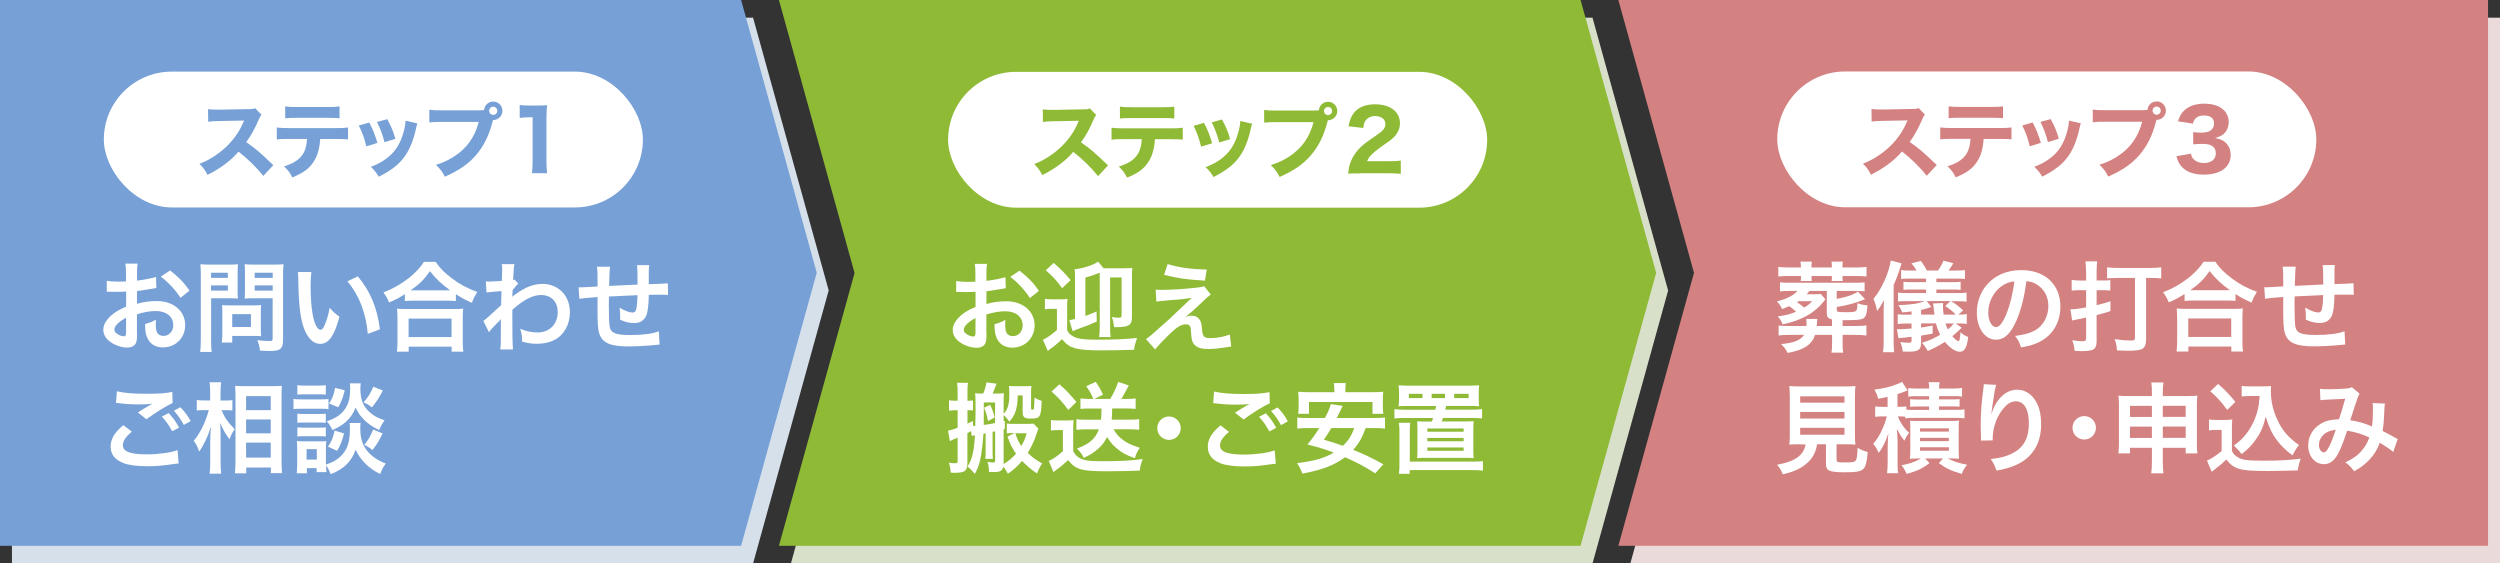
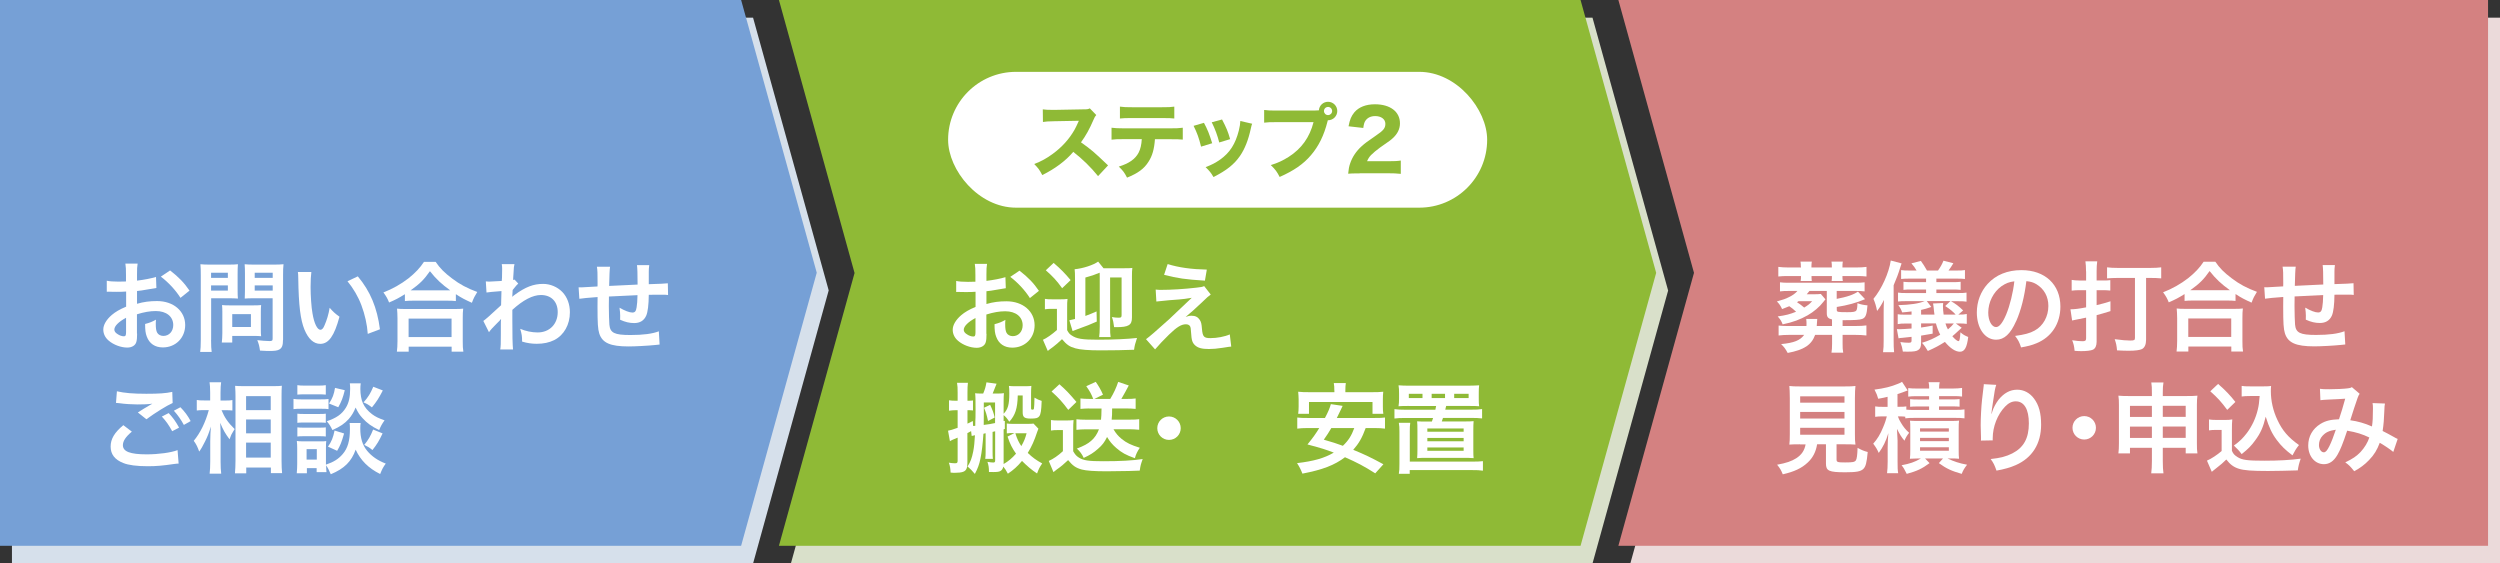
<svg xmlns="http://www.w3.org/2000/svg" id="_レイヤー_2" viewBox="0 0 330.58 74.51">
  <rect x="0" y="0" width="330.58" height="74.51" fill="#333333" stroke="none" />
  <defs>
    <style>.cls-1{fill:#fff;}.cls-2{fill:#ebdada;}.cls-3{fill:#8fba36;}.cls-4{fill:#d48181;}.cls-5{fill:#d9e0ca;}.cls-6{fill:#d6e0eb;}.cls-7{fill:#76a0d6;}</style>
  </defs>
  <g id="_レイヤー_1-2">
    <g>
      <polygon class="cls-6" points="99.58 74.51 1.58 74.51 1.58 2.34 99.58 2.34 109.58 38.4 99.58 74.51" />
      <path class="cls-5" d="M210.58,74.51H104.58l10-36.07L104.58,2.34h106l10,36.08-10,36.09Z" />
      <path class="cls-2" d="M330.58,74.51h-115l10-36.09L215.58,2.34h115V74.51Z" />
      <g>
        <polygon class="cls-7" points="98 72.17 0 72.17 0 0 98 0 108 36.06 98 72.17" />
        <g>
          <g>
-             <rect class="cls-1" x="13.73" y="9.47" width="71.28" height="17.96" rx="8.98" ry="8.98" />
            <g>
              <path class="cls-7" d="M34.81,23.25c-.94-1.17-2.04-2.24-3.27-3.2-.98,1.17-2.43,2.25-4.1,3.07-.36-.69-.52-.9-1.06-1.46,.97-.38,1.62-.74,2.44-1.34,1.21-.88,2.18-1.95,2.88-3.18,.14-.24,.33-.64,.58-1.2l-3.21,.06c-.91,.02-1.12,.03-1.54,.1l-.02-1.67c.35,.05,.66,.07,1.34,.07h.21l3.75-.07c.6,0,.66-.01,.92-.13l.85,.88c-.14,.15-.23,.3-.36,.62-.53,1.23-1.02,2.12-1.66,2.99,1.42,1.01,1.69,1.25,3.58,3.05l-1.33,1.43Z" />
              <path class="cls-7" d="M42.34,18.37c-.09,1.3-.34,2.21-.86,3-.58,.92-1.39,1.51-2.83,2.09-.35-.68-.52-.91-1.09-1.46,1.36-.42,2.18-.99,2.63-1.86,.23-.44,.37-1.04,.41-1.77h-2.44c-.74,0-1.12,.01-1.56,.07v-1.58c.51,.06,.84,.08,1.58,.08h6.21c.78,0,1.1-.01,1.63-.08v1.57c-.51-.04-.69-.05-1.6-.05h-2.08Zm-4.62-4.3c.51,.07,.8,.08,1.58,.08h3.97c.86,0,1.17-.01,1.63-.08v1.57c-.41-.04-.61-.06-1.61-.06h-4.02c-.73,0-1.17,.01-1.56,.06v-1.57Z" />
              <path class="cls-7" d="M48.82,16.2c.48,.9,.7,1.45,1.09,2.7l-1.47,.45c-.3-1.2-.51-1.77-.99-2.75l1.38-.4Zm6.37,.13c-.07,.19-.08,.22-.17,.62-.32,1.49-.79,2.7-1.44,3.64-.78,1.12-1.76,1.9-3.5,2.78-.34-.58-.5-.78-1.04-1.31,.84-.32,1.31-.57,1.94-1.01,1.28-.92,2-2.06,2.45-3.82,.13-.54,.19-.9,.2-1.27l1.56,.36Zm-3.98-.58c.58,1.11,.79,1.61,1.07,2.61l-1.44,.44c-.21-.87-.56-1.82-.99-2.67l1.36-.37Z" />
              <path class="cls-7" d="M63.54,14.58c.13,0,.26,0,.47-.02,.04-.64,.57-1.13,1.21-1.13,.68,0,1.22,.55,1.22,1.22s-.54,1.22-1.21,1.22h-.04l-.04,.15c-.46,1.85-1.17,3.28-2.18,4.46-1.01,1.19-2.26,2.05-4.15,2.89-.36-.7-.54-.95-1.17-1.57,.96-.3,1.56-.58,2.37-1.09,1.69-1.08,2.77-2.58,3.28-4.59h-4.82c-.9,0-1.25,.01-1.71,.07v-1.68c.47,.07,.81,.08,1.73,.08h5.04Zm1.14,.07c0,.3,.24,.54,.54,.54s.54-.24,.54-.54-.24-.54-.54-.54-.54,.24-.54,.54Z" />
              <path class="cls-7" d="M68.71,13.88c.36,.06,.64,.07,1.2,.07h1.2c.66,0,.81-.01,1.24-.04-.07,.62-.09,1.09-.09,1.78v5.67c0,.62,.02,1.03,.09,1.54h-2.01c.05-.44,.09-.94,.09-1.54v-5.85h-.48c-.43,0-.77,.02-1.23,.08v-1.69Z" />
            </g>
          </g>
          <g>
            <path class="cls-1" d="M18.13,44.11c0,.53-.03,.85-.1,1.1-.12,.46-.58,.75-1.2,.75-.82,0-1.81-.36-2.46-.92-.47-.4-.71-.91-.71-1.47,0-.61,.4-1.3,1.12-1.92,.47-.4,1.04-.74,1.9-1.1v-2q-.12,0-.55,.03c-.19,.01-.38,.01-.7,.01-.19,0-.56-.01-.71-.01-.17-.01-.29-.01-.33-.01-.05,0-.16,0-.27,.01v-1.46c.35,.08,.87,.12,1.56,.12,.13,0,.27,0,.46-.01,.31-.01,.38-.01,.52-.01v-.86c0-.74-.01-1.08-.08-1.5h1.62c-.07,.42-.08,.69-.08,1.42v.83c.97-.12,1.85-.29,2.51-.49l.05,1.46c-.23,.04-.48,.08-1.38,.23-.43,.08-.69,.12-1.18,.17v1.69c.88-.26,1.7-.36,2.65-.36,2.17,0,3.72,1.33,3.72,3.17,0,1.69-1.26,2.96-2.95,2.96-1.05,0-1.79-.51-2.13-1.44-.17-.44-.22-.87-.22-1.66,.66-.18,.88-.27,1.44-.57-.03,.25-.03,.36-.03,.57,0,.55,.05,.9,.18,1.14,.14,.27,.46,.44,.82,.44,.77,0,1.31-.61,1.31-1.44,0-1.12-.91-1.85-2.3-1.85-.78,0-1.57,.14-2.5,.43v2.56Zm-1.46-2.09c-.97,.52-1.55,1.09-1.55,1.56,0,.22,.13,.42,.43,.6,.26,.18,.58,.29,.83,.29,.22,0,.29-.12,.29-.55v-1.9Zm7.2-2.63c-.65-1.03-1.6-2.05-2.6-2.81l1.22-.82c1.13,.87,1.88,1.65,2.57,2.67l-1.2,.96Z" />
            <path class="cls-1" d="M27.91,44.94c0,.78,.03,1.26,.08,1.6h-1.52c.05-.39,.08-.81,.08-1.61v-8.52c0-.69-.01-1.05-.05-1.47,.4,.04,.7,.05,1.33,.05h2.3c.68,0,.98-.01,1.33-.05-.03,.42-.04,.72-.04,1.22v2.15c0,.58,.01,.88,.04,1.17-.31-.03-.77-.04-1.2-.04h-2.34v5.5Zm0-8.2h2.22v-.68h-2.22v.68Zm0,1.69h2.22v-.69h-2.22v.69Zm6.58,5.15c0,.38,.01,.64,.04,.88-.27-.03-.55-.04-.92-.04h-2.9v.87h-1.38c.04-.36,.07-.77,.07-1.26v-2.78c0-.35-.01-.64-.04-.91,.29,.03,.58,.04,.96,.04h3.21c.4,0,.73-.01,1-.04-.03,.26-.04,.52-.04,.9v2.34Zm-3.78-.34h2.47v-1.7h-2.47v1.7Zm6.71,1.7c0,.71-.12,1.05-.46,1.26-.26,.16-.61,.21-1.37,.21-.21,0-.35,0-1.21-.05-.09-.62-.16-.9-.36-1.38,.55,.06,1.17,.12,1.6,.12,.36,0,.43-.05,.43-.34v-5.32h-2.51c-.43,0-.9,.01-1.18,.04,.01-.35,.03-.61,.03-1.17v-2.15c0-.49-.01-.85-.04-1.22,.39,.04,.68,.05,1.33,.05h2.47c.62,0,.94-.01,1.34-.05-.05,.43-.06,.82-.06,1.46v8.54Zm-3.74-8.2h2.38v-.68h-2.38v.68Zm0,1.69h2.38v-.69h-2.38v.69Z" />
            <path class="cls-1" d="M41.17,35.97c-.06,.48-.1,1.12-.1,1.98,0,1.13,.1,2.69,.25,3.48,.22,1.35,.64,2.18,1.05,2.18,.2,0,.38-.19,.53-.56,.31-.7,.55-1.48,.69-2.35,.46,.52,.66,.72,1.3,1.18-.68,2.54-1.43,3.59-2.54,3.59-.87,0-1.57-.64-2.09-1.88-.53-1.3-.77-3.19-.82-6.79-.01-.46-.01-.55-.05-.83h1.78Zm6.15,.58c1.64,1.96,2.55,4.13,2.92,6.99l-1.61,.61c-.08-1.22-.38-2.57-.83-3.76-.44-1.18-1.07-2.24-1.85-3.2l1.37-.65Z" />
            <path class="cls-1" d="M53.53,38.91c-.84,.52-1.18,.7-2.08,1.09-.22-.55-.38-.82-.75-1.33,1.21-.47,2.31-1.09,3.32-1.87,.9-.72,1.51-1.37,2.04-2.17h1.55c.56,.83,1.14,1.42,2.18,2.2,1.01,.77,1.99,1.29,3.32,1.78-.34,.55-.47,.79-.71,1.43-.92-.42-1.33-.62-2.12-1.14v.91c-.33-.04-.65-.05-1.17-.05h-4.45c-.42,0-.78,.01-1.12,.05v-.9Zm-1.05,7.6c.05-.42,.08-.81,.08-1.38v-3.03c0-.53-.03-.91-.06-1.29,.29,.04,.6,.05,1.12,.05h6.5c.52,0,.83-.01,1.13-.05-.05,.36-.06,.73-.06,1.29v3.04c0,.6,.01,.96,.08,1.36h-1.55v-.66h-5.68v.66h-1.55Zm1.55-1.94h5.68v-2.44h-5.68v2.44Zm5.06-6.18h.44c-1.14-.82-1.86-1.49-2.68-2.53-.78,1.12-1.35,1.68-2.55,2.53h4.78Z" />
            <path class="cls-1" d="M63.91,42.44c.3-.21,.81-.65,2.35-2.08,.03-.79,.03-.81,.05-1.87q-1.57,.12-1.98,.19l-.09-1.47c.21,.01,.31,.03,.43,.03,.23,0,.95-.04,1.68-.09,.03-.34,.04-.51,.04-.97,0-.25,.01-.43,.01-.55v-.13c0-.21-.01-.31-.05-.57h1.68c-.08,.35-.08,.36-.13,1.26q-.01,.25-.04,.61v.23c.09-.03,.12-.03,.18-.06l.49,.53c-.18,.16-.27,.26-.74,.85-.03,.56-.04,.85-.05,.88h.03c.05-.06,.14-.14,.31-.26,1.42-1.03,2.47-1.43,3.74-1.43,.94,0,1.89,.4,2.54,1.07,.65,.68,1,1.63,1,2.68,0,1.64-.78,3.02-2.07,3.68-.66,.33-1.43,.49-2.31,.49-.66,0-1.27-.09-1.94-.29,0-.69-.04-.98-.25-1.69,.73,.31,1.53,.48,2.31,.48,1.56,0,2.65-1.1,2.65-2.69,0-1.39-.86-2.26-2.22-2.26-1.08,0-2.35,.66-3.78,1.96v1.35c-.01,1.86,.03,3.32,.09,3.89h-1.69c.07-.39,.08-.77,.08-2.08v-1.16c0-.36,0-.51,.03-.77h-.03c-.09,.13-.18,.23-.57,.61-.47,.46-.83,.86-1,1.12l-.75-1.5Z" />
            <path class="cls-1" d="M87.22,45.56q-.14,.01-.58,.06c-.95,.1-2.67,.19-3.52,.19-2.43,0-3.48-.47-3.88-1.72-.18-.58-.23-1.31-.23-3.55,0-.19,0-.25,.01-1.26q-1.82,.13-2.41,.23l-.1-1.52c.18,.01,.31,.01,.38,.01,.12,0,.83-.04,2.12-.12,.01-.21,.01-.33,.01-.4,0-1.38-.01-1.74-.09-2.21h1.74q-.08,.48-.12,2.54,1.82-.09,3.76-.18,0-2.07-.08-2.57h1.62c-.05,.42-.06,.57-.06,.9v1.62q2.09-.06,2.52-.12l.03,1.55c-.3-.04-.42-.04-.74-.04-.46,0-1.2,.01-1.81,.01-.01,1.31-.13,2.29-.34,2.76-.29,.65-.82,.98-1.59,.98-.61,0-1.18-.13-1.86-.44,.01-.26,.01-.34,.01-.52,0-.35-.03-.6-.09-1.07,.7,.4,1.31,.64,1.7,.64,.34,0,.48-.17,.56-.68,.07-.38,.1-.9,.12-1.62q-1.98,.08-3.78,.18v.35q0,.06-.01,.75v.27c0,.68,.04,2.09,.07,2.35,.1,1.09,.66,1.37,2.78,1.37,1.69,0,2.91-.16,3.76-.49l.1,1.74Z" />
            <path class="cls-1" d="M17.43,57.08c-.82,.69-1.18,1.24-1.18,1.79,0,.84,.95,1.21,3.15,1.21,1.55,0,3.25-.23,4.08-.56l.14,1.78c-.23,.01-.27,.01-.57,.05-1.56,.23-2.39,.3-3.51,.3-1.42,0-2.56-.14-3.25-.43-1.12-.44-1.66-1.16-1.66-2.17s.51-1.86,1.68-2.83l1.13,.86Zm-1.98-5.34c1,.23,2.16,.33,3.9,.33,1.65,0,2.57-.06,3.43-.25l.05,1.47c-.78,.34-2.38,1.34-3.47,2.15l-1.13-.9c.82-.52,.96-.61,1.29-.79,.13-.08,.17-.1,.34-.21,.1-.05,.12-.05,.29-.16-.57,.08-1.13,.1-1.95,.1-.66,0-1.74-.06-2.38-.16-.16-.01-.25-.03-.3-.03-.03,0-.09-.01-.18-.01l.12-1.55Zm6.86,2.89c.57,.61,.92,1.1,1.37,1.91l-.91,.48c-.43-.79-.79-1.31-1.37-1.94l.91-.46Zm2.01,1.57c-.39-.72-.82-1.33-1.33-1.89l.87-.46c.58,.6,.95,1.09,1.35,1.83l-.9,.51Z" />
            <path class="cls-1" d="M29.29,54.23c.4,.98,.87,1.66,1.74,2.51-.06,.1-.12,.19-.16,.25-.27,.43-.31,.52-.52,1.1-.57-.77-.84-1.23-1.23-2.18,.04,.75,.05,1.07,.05,1.78v3.34c0,.65,.03,1.21,.08,1.6h-1.53c.05-.42,.08-.94,.08-1.6v-2.68c0-.57,.04-1.49,.09-1.95-.29,.91-.44,1.31-.78,1.98-.3,.62-.53,1.01-.77,1.33-.22-.62-.4-.99-.72-1.42,.85-1.01,1.56-2.46,1.99-4.06h-.64c-.42,0-.68,.01-.95,.05v-1.39c.23,.05,.52,.06,.96,.06h.81v-1.05c0-.69-.03-.99-.08-1.35h1.53c-.05,.34-.08,.74-.08,1.34v1.07h.74c.34,0,.6-.01,.83-.06v1.38c-.3-.03-.52-.04-.82-.04h-.64Zm1.78,8.35c.04-.48,.07-1.03,.07-1.66v-8.52c0-.44-.01-.75-.05-1.38,.35,.03,.6,.04,1.16,.04h3.9c.56,0,.85-.01,1.12-.05-.03,.38-.04,.73-.04,1.33v8.57c0,.69,.03,1.25,.07,1.65h-1.48v-.74h-3.26v.77h-1.47Zm1.47-8.35h3.26v-1.85h-3.26v1.85Zm0,3.07h3.26v-1.83h-3.26v1.83Zm0,3.21h3.26v-1.98h-3.26v1.98Z" />
            <path class="cls-1" d="M38.81,52.75c.31,.05,.56,.06,1.04,.06h2.55c.53,0,.73-.01,1.04-.05v1.34c-.27-.04-.46-.05-.99-.05h-2.6c-.45,0-.73,.01-1.04,.05v-1.35Zm8.88,3.16c-.04,.23-.05,.46-.05,.73,0,1.29,.29,2.22,.9,2.96,.61,.74,1.42,1.3,2.47,1.7-.35,.48-.48,.73-.74,1.38-1.55-.77-2.59-1.81-3.24-3.22-.55,1.56-1.5,2.51-3.29,3.25-.2-.47-.39-.86-.62-1.18,.01,.47,.03,.61,.05,.9h-1.3v-.53h-1.29v.68h-1.34c.04-.4,.06-.86,.06-1.27v-1.99c0-.39-.01-.66-.05-1.01,.26,.04,.47,.05,.87,.05h2.24c.43,0,.56,0,.78-.04-.03,.23-.04,.46-.04,.94v2.18c1.03-.35,1.65-.74,2.21-1.39,.68-.78,.96-1.79,.96-3.31,0-.36-.01-.56-.04-.81h1.46Zm-8.37-4.98c.3,.05,.53,.06,1.05,.06h1.66c.52,0,.74-.01,1.05-.06v1.25c-.35-.03-.58-.04-1.05-.04h-1.66c-.47,0-.74,.01-1.05,.04v-1.25Zm0,3.77c.25,.03,.42,.04,.82,.04h2.13c.42,0,.58-.01,.81-.04v1.21c-.23-.03-.43-.04-.81-.04h-2.13c-.4,0-.57,.01-.82,.04v-1.21Zm0,1.81c.25,.03,.42,.04,.82,.04h2.13c.42,0,.58-.01,.81-.04v1.21c-.22-.03-.43-.04-.82-.04h-2.12c-.39,0-.58,.01-.82,.04v-1.21Zm1.22,4.26h1.35v-1.38h-1.35v1.38Zm7.16-10.08c-.04,.26-.05,.49-.05,.74,0,.69,.13,1.46,.33,1.87,.25,.56,.64,1.03,1.22,1.47,.46,.34,.83,.52,1.65,.81-.36,.52-.49,.74-.71,1.29-.98-.47-1.6-.91-2.21-1.59-.42-.47-.52-.62-.91-1.39-.22,.57-.51,1.07-.9,1.51-.55,.61-1.1,.99-2.16,1.47-.25-.52-.42-.79-.75-1.17,1.26-.42,1.99-.92,2.52-1.78,.4-.65,.57-1.4,.57-2.5,0-.3-.01-.44-.04-.73h1.44Zm-2.2,6.63c-.34,1.18-.51,1.6-.92,2.29l-1.21-.55c.46-.65,.69-1.21,.87-2.13l1.26,.39Zm.09-5.72c-.25,1.01-.43,1.48-.86,2.25l-1.22-.49c.47-.74,.64-1.17,.79-2.07l1.29,.31Zm5.03,.03c-.52,1.01-.82,1.48-1.44,2.24-.43-.34-.64-.47-1.11-.66,.64-.73,.9-1.16,1.29-2.07l1.26,.49Zm-.03,5.68c-.49,1.03-.74,1.44-1.34,2.2-.48-.38-.55-.42-1.09-.68,.56-.68,.83-1.16,1.18-2.03l1.25,.51Z" />
          </g>
        </g>
        <path class="cls-3" d="M209,72.17H103l10-36.07L103,0h106l10,36.08-10,36.09Z" />
        <g>
          <g>
            <rect class="cls-1" x="125.37" y="9.5" width="71.28" height="17.96" rx="8.98" ry="8.98" />
            <g>
              <path class="cls-3" d="M145.19,23.28c-.94-1.17-2.04-2.24-3.27-3.2-.98,1.17-2.43,2.25-4.1,3.07-.36-.69-.52-.9-1.06-1.46,.97-.38,1.62-.74,2.44-1.34,1.21-.88,2.18-1.95,2.88-3.18,.14-.24,.33-.64,.58-1.2l-3.21,.06c-.91,.02-1.12,.03-1.54,.1l-.02-1.67c.35,.05,.66,.07,1.34,.07h.21l3.75-.07c.6,0,.66-.01,.92-.13l.85,.88c-.14,.15-.23,.3-.36,.62-.53,1.23-1.02,2.12-1.66,2.99,1.42,1.01,1.69,1.25,3.58,3.05l-1.33,1.43Z" />
              <path class="cls-3" d="M152.72,18.4c-.09,1.3-.34,2.21-.86,3-.58,.92-1.39,1.51-2.83,2.09-.35-.68-.52-.91-1.09-1.46,1.36-.42,2.18-.99,2.63-1.86,.23-.44,.37-1.04,.41-1.77h-2.44c-.74,0-1.12,.01-1.56,.07v-1.58c.51,.06,.84,.08,1.58,.08h6.21c.78,0,1.1-.01,1.63-.08v1.57c-.51-.04-.69-.05-1.59-.05h-2.08Zm-4.62-4.3c.51,.07,.8,.08,1.58,.08h3.97c.86,0,1.17-.01,1.63-.08v1.57c-.41-.04-.61-.06-1.61-.06h-4.02c-.73,0-1.17,.01-1.56,.06v-1.57Z" />
              <path class="cls-3" d="M159.2,16.24c.48,.9,.7,1.45,1.09,2.7l-1.47,.45c-.3-1.2-.51-1.77-.99-2.75l1.38-.4Zm6.37,.13c-.07,.19-.08,.22-.17,.62-.32,1.49-.79,2.7-1.44,3.64-.78,1.12-1.76,1.9-3.5,2.78-.34-.58-.5-.78-1.04-1.31,.84-.32,1.31-.57,1.94-1.01,1.28-.92,2-2.06,2.45-3.82,.13-.54,.19-.9,.2-1.27l1.56,.36Zm-3.98-.58c.58,1.11,.79,1.61,1.07,2.61l-1.44,.44c-.21-.87-.56-1.82-.99-2.67l1.36-.37Z" />
              <path class="cls-3" d="M173.93,14.61c.13,0,.26,0,.47-.02,.04-.64,.57-1.13,1.21-1.13,.68,0,1.22,.55,1.22,1.22s-.54,1.22-1.21,1.22h-.04l-.04,.15c-.46,1.85-1.17,3.28-2.18,4.46-1.01,1.19-2.26,2.05-4.15,2.89-.36-.7-.54-.95-1.17-1.57,.96-.3,1.56-.58,2.37-1.09,1.69-1.08,2.77-2.58,3.28-4.59h-4.82c-.9,0-1.25,.01-1.71,.07v-1.68c.47,.07,.81,.08,1.73,.08h5.04Zm1.14,.07c0,.3,.24,.54,.54,.54s.54-.24,.54-.54-.24-.54-.54-.54-.54,.24-.54,.54Z" />
              <path class="cls-3" d="M179.8,22.93c-.93,0-1.11,0-1.53,.04,.06-.58,.12-.96,.26-1.35,.29-.86,.8-1.63,1.53-2.29,.41-.37,.74-.62,1.88-1.4,1.01-.68,1.25-.99,1.25-1.56,0-.61-.55-1.02-1.34-1.02-.57,0-1.01,.21-1.28,.59-.17,.24-.23,.48-.3,.98l-1.95-.22c.17-.89,.36-1.35,.78-1.86,.59-.68,1.52-1.05,2.71-1.05,2.02,0,3.31,.98,3.31,2.52,0,.74-.33,1.41-.97,1.98-.26,.24-.35,.31-1.65,1.21-.45,.32-.96,.75-1.21,1.01-.25,.27-.37,.46-.52,.81h2.78c.76,0,1.28-.02,1.68-.09v1.76c-.58-.06-1.03-.08-1.77-.08h-3.69Z" />
            </g>
          </g>
          <g>
            <path class="cls-1" d="M130.45,44.14c0,.53-.03,.85-.1,1.1-.12,.46-.58,.75-1.2,.75-.82,0-1.81-.36-2.46-.92-.47-.4-.71-.91-.71-1.47,0-.61,.4-1.3,1.12-1.92,.47-.4,1.04-.74,1.9-1.1v-2q-.12,0-.55,.03c-.19,.01-.38,.01-.7,.01-.19,0-.56-.01-.71-.01-.17-.01-.29-.01-.33-.01-.05,0-.16,0-.27,.01v-1.46c.35,.08,.87,.12,1.56,.12,.13,0,.27,0,.46-.01,.31-.01,.38-.01,.52-.01v-.86c0-.74-.01-1.08-.08-1.5h1.62c-.07,.42-.08,.69-.08,1.42v.83c.97-.12,1.85-.29,2.51-.49l.05,1.46c-.23,.04-.48,.08-1.38,.23-.43,.08-.69,.12-1.18,.17v1.69c.88-.26,1.7-.36,2.65-.36,2.17,0,3.72,1.33,3.72,3.17,0,1.69-1.26,2.96-2.95,2.96-1.05,0-1.79-.51-2.13-1.44-.17-.44-.22-.87-.22-1.66,.66-.18,.88-.27,1.44-.57-.03,.25-.03,.36-.03,.57,0,.55,.05,.9,.18,1.14,.14,.27,.46,.44,.82,.44,.77,0,1.31-.61,1.31-1.44,0-1.12-.91-1.85-2.3-1.85-.78,0-1.57,.14-2.5,.43v2.56Zm-1.46-2.09c-.97,.52-1.55,1.09-1.55,1.56,0,.22,.13,.42,.43,.6,.26,.18,.58,.29,.83,.29,.22,0,.29-.12,.29-.55v-1.9Zm7.2-2.63c-.65-1.03-1.6-2.05-2.6-2.81l1.22-.82c1.13,.87,1.88,1.65,2.57,2.67l-1.2,.96Z" />
            <path class="cls-1" d="M138.16,39.52c.33,.05,.53,.06,1.04,.06h.97c.46,0,.65-.01,.99-.05-.05,.38-.05,.61-.05,1.4v2.73c.21,.38,.31,.51,.59,.69,.66,.45,1.38,.57,3.5,.57,1.95,0,3.99-.09,5.15-.23-.27,.83-.31,.98-.39,1.56-1.17,.05-2.95,.08-4.43,.08-1.56,0-2.72-.09-3.33-.27-.77-.21-1.14-.47-1.77-1.21-.36,.36-.9,.82-1.16,1.01-.21,.14-.36,.27-.49,.36q-.13,.12-.23,.19l-.64-1.48c.47-.2,1.21-.72,1.85-1.29v-2.8h-.72c-.36,0-.56,.01-.87,.06v-1.4Zm1.17-4.75c.95,.82,1.5,1.38,2.24,2.27l-1.12,1.07c-.75-1.04-1.21-1.53-2.16-2.37l1.04-.98Zm4.19,7.01c.65-.25,.83-.31,1.48-.6l.03,1.34c-1,.44-1.16,.51-2.5,.99-.43,.16-.51,.19-.7,.27l-.43-1.43c.05-.01,.1-.03,.13-.03q.3-.05,.62-.14v-5.32c0-.66-.01-.94-.05-1.26,1.07-.09,2.5-.56,3.11-1.01l.71,.88h2.64c.65,0,.98-.01,1.17-.04-.04,.3-.05,.6-.05,1.14v5.42c0,1-.44,1.27-2.07,1.27h-.29c-.07-.58-.13-.88-.29-1.34,.3,.06,.58,.09,.9,.09s.38-.07,.38-.35v-4.97h-1.52v6.49c0,.66,.01,1.05,.07,1.39h-1.52c.05-.34,.08-.75,.08-1.39v-6.6c0-.18-.01-.3-.01-.52-.62,.26-1.14,.44-1.89,.64v5.07Z" />
            <path class="cls-1" d="M152.8,38.29c.35,.04,.48,.04,.77,.04,1.26,0,2.99-.1,4.62-.29,.58-.06,.82-.1,1.04-.21l.87,1.12c-.25,.17-.52,.4-1.1,.97-.7,.68-1.82,1.68-2.22,1.99,.33-.12,.49-.16,.79-.16,.49,0,.83,.17,1.08,.55,.18,.29,.23,.47,.29,1.2,.09,1.03,.26,1.21,1.12,1.21s1.88-.19,2.56-.49l.19,1.61c-.22,.01-.3,.03-1.14,.16-.79,.12-1.26,.16-1.82,.16-.92,0-1.44-.14-1.82-.49-.36-.34-.47-.65-.53-1.68-.03-.49-.05-.68-.13-.83-.09-.17-.3-.27-.55-.27-.61,0-1.2,.36-2.25,1.38-.66,.64-1.37,1.39-1.83,1.94l-1.2-1.35q.57-.39,3.02-2.6c.3-.27,.53-.49,1.51-1.43,.35-.34,.86-.82,1.52-1.44-.74,.12-1.08,.17-1.69,.22q-.18,.01-1.31,.1-.25,.03-.68,.07c-.48,.04-.57,.05-1,.1l-.09-1.56Zm1.61-3.37c1.47,.46,3.16,.69,5.17,.73l-.25,1.46c-2.59-.16-3.6-.31-5.4-.77l.47-1.42Z" />
            <path class="cls-1" d="M130.04,57.38c-.08,1.21-.22,2.44-.39,3.25-.17,.81-.34,1.27-.74,2.04-.38-.44-.57-.65-.97-.99,.39-.6,.57-1.08,.75-1.98,.12-.6,.18-1.26,.23-2.15-.22,.05-.27,.05-.43,.1l-.08-.64c-.16,.09-.23,.13-.49,.26v4c0,.65-.17,.98-.57,1.12-.26,.09-.61,.13-1.09,.13-.13,0-.29,0-.56-.03-.03-.57-.08-.88-.23-1.31,.3,.05,.53,.08,.81,.08s.35-.06,.35-.35v-3.04q-.29,.13-.62,.26c-.19,.09-.26,.12-.4,.21l-.25-1.39c.31-.05,.57-.13,1.27-.38v-2.33h-.26c-.33,0-.57,.03-.88,.07v-1.38c.31,.05,.55,.06,.88,.06h.26v-1.04c0-.64-.01-.95-.08-1.33h1.44c-.05,.39-.06,.68-.06,1.33v1.04h.13c.25,0,.42-.01,.6-.04v1.33c-.19-.03-.38-.04-.61-.04h-.12v1.78c.31-.16,.36-.18,.71-.35l.03,.65c.13,0,.17-.01,.29-.01,.01-.48,.01-.87,.03-1.1,.01-.57,.01-.96,.01-1.1,0-1.16-.01-1.79-.06-2.11,.27,.03,.44,.04,.86,.04h.21c.23-.56,.33-.88,.43-1.48l1.34,.18c-.3,.78-.35,.91-.52,1.3h.61c.36,0,.61-.01,.88-.05-.03,.29-.04,.66-.04,1.1v1.62c.57-.58,.75-1.21,.75-2.67,0-.56-.01-.72-.05-1.01,.23,.03,.46,.04,.75,.04h1.43c.38,0,.53-.01,.79-.04-.03,.33-.04,.62-.04,1.05v1.91c0,.13,.05,.18,.17,.18,.14,0,.2-.04,.21-.17,.04-.16,.05-.62,.07-1.42,.36,.21,.61,.33,.95,.43-.04,1.27-.12,1.77-.32,2.04-.17,.23-.43,.3-1.12,.3-.85,0-1.07-.18-1.07-.84v-2.22h-.65c-.04,1.72-.32,2.6-1.12,3.48-.27-.42-.46-.64-.75-.88v.79l.16-.03v1.08l-.16,.04v4.59c.61-.35,1.12-.77,1.64-1.37-.49-.69-.81-1.3-1.12-2.26l.91-.47c-.55,0-.71,.01-1.01,.05v-1.31c.25,.04,.47,.05,.85,.05h1.85c.43,0,.68-.01,.83-.04l.65,.68c-.05,.13-.07,.17-.16,.42-.38,1.14-.71,1.91-1.25,2.78,.62,.6,1.16,.99,1.91,1.39-.38,.56-.44,.7-.68,1.33-.73-.48-1.31-.98-1.99-1.66-.61,.73-1.13,1.2-1.87,1.69-.25-.48-.35-.62-.6-.94-.06,.27-.18,.47-.38,.58-.17,.1-.4,.14-.94,.14-.13,0-.29,0-.58-.01,0-.56-.04-.85-.2-1.34,.34,.06,.58,.09,.77,.09,.19,0,.25-.07,.25-.27v-3.86q-.16,.04-.34,.08v2.65c0,.39,.01,.68,.04,.92h-1.01c.04-.27,.05-.57,.05-.92v-2.47l-.27,.06Zm1.53-4.16h-1.48v1.47c0,.49,0,.88-.01,1.5,.7-.09,1.03-.14,1.5-.25v-2.72Zm-.65,.3c.3,.61,.47,1.08,.61,1.69l-.88,.46c-.18-.86-.29-1.18-.53-1.75l.81-.39Zm3.34,3.77c.25,.78,.43,1.16,.79,1.7,.35-.61,.51-.99,.7-1.7h-1.5Z" />
            <path class="cls-1" d="M138.96,55.54c.34,.05,.55,.06,1.04,.06h.97c.34,0,.69-.01,.99-.05-.04,.39-.05,.72-.05,1.4v2.72c.26,.44,.4,.61,.74,.83,.6,.39,1.29,.49,3.24,.49,2.22,0,3.87-.09,5.21-.29-.25,.7-.29,.83-.39,1.53q-.51,.01-1.44,.05c-.39,.01-2.3,.04-2.96,.04-1.59,0-2.68-.08-3.25-.23-.81-.22-1.21-.51-1.82-1.25-.55,.52-.95,.86-1.51,1.25-.09,.06-.31,.23-.43,.34l-.62-1.48c.57-.25,1.24-.7,1.87-1.29v-2.79h-.71c-.34,0-.55,.01-.87,.06v-1.4Zm1.13-4.73c.96,.86,1.17,1.08,2.25,2.34l-1.08,1.05c-.79-1.05-1.25-1.57-2.21-2.43l1.04-.96Zm3.95,3.2c-.44,0-.79,.03-1.17,.06v-1.38c.36,.04,.75,.06,1.18,.06h.51c-.27-.69-.46-1.03-.92-1.68l1.25-.58c.39,.55,.68,1.05,.96,1.7l-1.13,.56h2.09c.47-.77,.79-1.47,1.05-2.25l1.4,.47q-.16,.27-.46,.86c-.18,.34-.33,.6-.52,.92h.75c.47,0,.78-.01,1.14-.06v1.38c-.43-.04-.82-.06-1.25-.06h-1.86c0,.71-.01,1-.06,1.48h2.47c.48,0,.82-.01,1.17-.06v1.4c-.43-.04-.83-.07-1.29-.07h-2.11c.29,.51,.62,.91,1.09,1.29,.65,.52,1.21,.79,2.39,1.16-.32,.47-.52,.87-.65,1.38-1.21-.43-1.74-.73-2.46-1.35-.53-.46-.88-.88-1.22-1.46-.32,.68-.65,1.1-1.2,1.57-.57,.51-1.04,.81-1.89,1.2-.23-.51-.52-.9-.91-1.23,.92-.35,1.46-.64,1.9-1.03,.46-.39,.79-.9,1.03-1.52h-1.77c-.43,0-.86,.03-1.21,.07v-1.4c.36,.04,.77,.06,1.21,.06h2.04c.05-.46,.05-.6,.07-1.48h-1.65Z" />
            <path class="cls-1" d="M156.13,56.62c0,.86-.69,1.55-1.55,1.55s-1.55-.69-1.55-1.55,.69-1.55,1.55-1.55,1.55,.69,1.55,1.55Z" />
-             <path class="cls-1" d="M162.51,57.11c-.82,.69-1.18,1.24-1.18,1.79,0,.84,.95,1.21,3.15,1.21,1.55,0,3.25-.23,4.08-.56l.14,1.78c-.23,.01-.27,.01-.57,.05-1.56,.23-2.39,.3-3.51,.3-1.42,0-2.56-.14-3.25-.43-1.12-.44-1.66-1.16-1.66-2.17s.51-1.86,1.68-2.83l1.13,.86Zm-1.98-5.34c1,.23,2.16,.33,3.9,.33,1.65,0,2.57-.06,3.43-.25l.05,1.47c-.78,.34-2.38,1.34-3.47,2.15l-1.13-.9c.82-.52,.96-.61,1.29-.79,.13-.08,.17-.1,.34-.21,.1-.05,.12-.05,.29-.16-.57,.08-1.13,.1-1.95,.1-.66,0-1.74-.06-2.38-.16-.16-.01-.25-.03-.3-.03-.03,0-.09-.01-.18-.01l.12-1.55Zm6.86,2.89c.57,.61,.92,1.1,1.37,1.91l-.91,.48c-.43-.79-.79-1.31-1.37-1.94l.91-.46Zm2.01,1.57c-.39-.72-.82-1.33-1.33-1.89l.87-.46c.58,.6,.95,1.09,1.35,1.83l-.9,.51Z" />
            <path class="cls-1" d="M180.59,56.59c-.48,1.31-.9,2.04-1.65,2.89,1.52,.62,2.31,1,3.99,1.91l-1.08,1.2c-1.47-.94-2.43-1.44-4-2.13-1.39,1.05-2.94,1.65-5.63,2.17-.2-.52-.39-.9-.71-1.39,2.21-.26,3.59-.65,4.86-1.39-1.21-.45-1.44-.53-3.48-1.08,.77-.95,1.07-1.38,1.56-2.17h-1.49c-.64,0-1.04,.03-1.42,.08v-1.47c.38,.05,.68,.06,1.42,.06h2.24c.44-.83,.65-1.34,.78-1.83l1.56,.23q-.13,.27-.26,.55t-.51,1.05h4.94c.75,0,1.07-.01,1.43-.06v1.47c-.4-.05-.79-.08-1.43-.08h-1.11Zm-4.15-4.95c0-.39-.01-.68-.07-.99h1.59c-.04,.27-.06,.58-.06,.98v.23h3.51c.64,0,1.05-.01,1.5-.06-.04,.34-.05,.64-.05,1v.96c0,.38,.01,.66,.06,.96h-1.43v-1.56h-8.4v1.56h-1.43c.04-.3,.06-.57,.06-.96v-.96c0-.31-.03-.66-.06-1,.44,.05,.84,.06,1.5,.06h3.29v-.22Zm-.39,4.95c-.38,.64-.52,.87-1,1.55,1.29,.38,1.6,.47,2.52,.81,.74-.7,1.13-1.33,1.51-2.35h-3.03Z" />
            <path class="cls-1" d="M186.28,53.68c-.6,0-1.09,.01-1.35,.04,.05-.33,.07-.56,.07-1.01v-.69c0-.47-.01-.74-.07-1.07,.42,.04,.91,.05,1.47,.05h7.75c.57,0,1.21-.03,1.44-.05-.04,.31-.05,.57-.05,1.07v.69c0,.49,.01,.7,.05,1.01-.26-.03-.69-.04-1.33-.04h-3.03q-.08,.33-.12,.49h3.39c.7,0,1.05-.01,1.48-.08v1.24c-.46-.05-.81-.07-1.48-.07h-3.69q-.08,.23-.16,.47h3c.52,0,.95-.01,1.21-.04-.03,.31-.04,.66-.04,1.25v2.48c0,.66,.01,.9,.04,1.16-.53-.03-.75-.04-1.26-.04h-4.95c-.51,0-.7,0-1.26,.04,.03-.35,.04-.66,.04-1.16v-2.48c0-.6-.01-.92-.04-1.23,.42,.03,.57,.03,1.2,.03h.75c.09-.27,.09-.29,.16-.47h-3.63c-.66,0-1.03,.01-1.48,.07v-1.24c.43,.06,.79,.08,1.48,.08h3.93c.05-.22,.05-.26,.1-.49h-3.63Zm8.33,7.36c.71,0,1.01-.01,1.48-.06v1.26c-.44-.07-.79-.08-1.48-.08h-8.2v.49h-1.44c.07-.38,.08-.69,.08-1.29v-4.28c0-.51-.01-.82-.08-1.17h1.51c-.05,.36-.06,.61-.06,1.16v3.97h8.2Zm-6.51-8.97h-1.81v.57h1.81v-.57Zm.64,5.02h4.8v-.43h-4.8v.43Zm0,1.26h4.8v-.44h-4.8v.44Zm0,1.26h4.8v-.44h-4.8v.44Zm2.34-7.54h-1.77v.57h1.77v-.57Zm3.12,.57v-.57h-1.91v.57h1.91Z" />
          </g>
        </g>
        <path class="cls-4" d="M329,72.17h-115l10-36.09L214,0h115V72.17Z" />
        <g>
          <g>
-             <rect class="cls-1" x="235.01" y="9.45" width="71.28" height="17.96" rx="8.98" ry="8.98" />
            <g>
              <path class="cls-4" d="M254.77,23.23c-.94-1.17-2.04-2.24-3.27-3.2-.98,1.17-2.43,2.25-4.1,3.07-.36-.69-.52-.9-1.06-1.46,.97-.38,1.62-.74,2.44-1.34,1.21-.88,2.18-1.95,2.88-3.18,.14-.24,.33-.64,.58-1.2l-3.21,.06c-.91,.02-1.12,.03-1.54,.1l-.02-1.67c.35,.05,.66,.07,1.34,.07h.21l3.75-.07c.6,0,.66-.01,.92-.13l.85,.88c-.14,.15-.23,.3-.36,.62-.53,1.23-1.02,2.12-1.66,2.99,1.42,1.01,1.69,1.25,3.58,3.05l-1.33,1.43Z" />
              <path class="cls-4" d="M262.3,18.36c-.09,1.3-.34,2.21-.86,3-.58,.92-1.39,1.51-2.83,2.09-.35-.68-.52-.91-1.09-1.46,1.36-.42,2.18-.99,2.63-1.86,.23-.44,.37-1.04,.41-1.77h-2.44c-.74,0-1.12,.01-1.56,.07v-1.58c.51,.06,.84,.08,1.58,.08h6.21c.78,0,1.1-.01,1.63-.08v1.57c-.51-.04-.69-.05-1.6-.05h-2.08Zm-4.62-4.3c.51,.07,.8,.08,1.58,.08h3.97c.86,0,1.17-.01,1.63-.08v1.57c-.41-.04-.61-.06-1.61-.06h-4.02c-.73,0-1.17,.01-1.56,.06v-1.57Z" />
              <path class="cls-4" d="M268.78,16.19c.48,.9,.7,1.45,1.09,2.7l-1.47,.45c-.3-1.2-.51-1.77-.99-2.75l1.38-.4Zm6.37,.13c-.07,.19-.08,.22-.17,.62-.32,1.49-.79,2.7-1.44,3.64-.78,1.12-1.76,1.9-3.5,2.78-.34-.58-.5-.78-1.04-1.31,.84-.32,1.31-.57,1.94-1.01,1.28-.92,2-2.06,2.45-3.82,.13-.54,.19-.9,.2-1.27l1.56,.36Zm-3.98-.58c.58,1.11,.79,1.61,1.07,2.61l-1.44,.44c-.21-.87-.56-1.82-.99-2.67l1.36-.37Z" />
              <path class="cls-4" d="M283.5,14.56c.13,0,.26,0,.47-.02,.04-.64,.57-1.13,1.21-1.13,.68,0,1.22,.55,1.22,1.22s-.54,1.22-1.21,1.22h-.04l-.04,.15c-.46,1.85-1.17,3.28-2.18,4.46-1.01,1.19-2.26,2.05-4.15,2.89-.36-.7-.54-.95-1.17-1.57,.96-.3,1.56-.58,2.37-1.09,1.69-1.08,2.77-2.58,3.28-4.59h-4.82c-.9,0-1.25,.01-1.71,.07v-1.68c.47,.07,.81,.08,1.73,.08h5.04Zm1.14,.07c0,.3,.24,.54,.54,.54s.54-.24,.54-.54-.24-.54-.54-.54-.54,.24-.54,.54Z" />
              <path class="cls-4" d="M289.71,20.31c.09,.41,.18,.58,.41,.79,.32,.31,.77,.46,1.3,.46,.97,0,1.58-.5,1.58-1.28,0-.83-.56-1.25-1.66-1.25-.55,0-.92,.01-1.33,.06v-1.62c.33,.04,.7,.07,1.04,.07,.54,0,.96-.09,1.21-.25,.33-.21,.51-.53,.51-.95,0-.71-.46-1.07-1.38-1.07-.51,0-.91,.18-1.15,.48-.13,.17-.19,.3-.28,.6l-1.96-.31c.22-.67,.4-1,.77-1.38,.63-.63,1.53-.95,2.71-.95s2.04,.31,2.61,.88c.38,.38,.62,.94,.62,1.5s-.17,1.07-.48,1.43c-.3,.35-.58,.51-1.33,.73,.76,.14,1.18,.35,1.55,.76,.35,.41,.52,.88,.52,1.52,0,.6-.25,1.21-.67,1.62-.63,.62-1.62,.94-2.89,.94-1.34,0-2.35-.37-2.98-1.11-.31-.36-.45-.68-.64-1.32l1.94-.35Z" />
            </g>
          </g>
          <g>
            <path class="cls-1" d="M241.38,39.58s-.01,.03-.08,.1t-.21,.26c-.47,.62-1.27,1.3-2.04,1.74-.98,.56-1.99,.94-3.33,1.21-.16-.43-.27-.61-.65-1.05,1.05-.14,1.65-.3,2.43-.62-.35-.33-.55-.49-.9-.73-.27,.12-.46,.19-.95,.38-.22-.48-.39-.71-.69-1.01,.9-.26,1.14-.34,1.59-.57,.53-.25,.84-.49,1.13-.82h-1.01c-.6,0-.92,.01-1.3,.06v-1.2c.33,.05,.7,.06,1.3,.06h8.59c.58,0,.96-.01,1.3-.06v1.2c-.38-.05-.73-.06-1.3-.06h-2.39v1.05c1.38-.26,2.21-.55,2.81-.96l.94,1c-1.13,.48-2.31,.81-3.74,1.03v.38c0,.29,.1,.31,1.43,.31,.77,0,1.05-.05,1.17-.25,.08-.13,.13-.44,.13-.94,.44,.17,.77,.23,1.33,.29-.09,1.25-.25,1.62-.69,1.79-.35,.13-.96,.17-2.6,.17v.77h1.59c.71,0,1.21-.03,1.56-.08v1.33c-.46-.05-.94-.08-1.56-.08h-1.59v1.18c0,.46,.01,.81,.08,1.17h-1.55c.05-.31,.08-.66,.08-1.17v-1.18h-2.24c-.48,1.33-1.46,1.98-3.63,2.39-.3-.55-.47-.78-.87-1.17,1.7-.16,2.52-.49,3.05-1.22h-1.92c-.58,0-1.03,.03-1.46,.08v-1.31c.38,.05,.81,.06,1.46,.06h2.22c.01-.14,.01-.22,.01-.3,0-.23-.01-.36-.04-.64h1.46c-.01,.12-.03,.22-.04,.51-.01,.21-.01,.27-.03,.43h2.02v-.87c-.52-.12-.69-.31-.69-.83v-2.94h-2.29c-.16,.2-.21,.26-.36,.44h1.04c.33,0,.57-.01,.82-.04l.61,.71Zm-3.25-4.29c0-.3-.01-.49-.05-.7h1.5c-.04,.22-.05,.42-.05,.7v.08h2.7v-.08c0-.27-.01-.48-.05-.7h1.5c-.04,.21-.05,.39-.05,.7v.08h1.79c.61,0,1-.03,1.39-.08v1.27c-.39-.05-.78-.06-1.39-.06h-1.79c0,.29,.01,.46,.05,.66h-1.48c.03-.2,.04-.35,.04-.66h-2.7c0,.36,.01,.46,.04,.66h-1.48c.04-.21,.05-.34,.05-.66h-1.61c-.61,0-.96,.01-1.39,.06v-1.27c.42,.05,.81,.08,1.39,.08h1.61v-.08Zm-.31,4.54c-.09,.06-.12,.08-.2,.13,.3,.18,.69,.48,.95,.71,.49-.3,.73-.48,1.05-.84h-1.81Z" />
            <path class="cls-1" d="M250.4,44.98c0,.69,.01,1.09,.06,1.59h-1.46c.07-.51,.08-.87,.08-1.55v-3.67c0-.53,.01-1,.04-1.69-.27,.55-.53,.98-.91,1.46-.12-.64-.26-1.09-.48-1.6,1.09-1.31,2.05-3.43,2.29-5.07l1.43,.38c-.06,.17-.13,.38-.21,.64-.17,.6-.51,1.5-.84,2.25v7.27Zm8.55-3.38c.59,0,.77-.01,1.12-.08v1.31c-.33-.05-.56-.06-1.16-.06h-.29l.78,.57c-.14,.14-.18,.17-.38,.35-.4,.38-.61,.56-.86,.77,.32,.38,.66,.65,.81,.65s.2-.26,.26-1.17c.4,.34,.52,.4,1.03,.62-.16,1.37-.48,1.95-1.09,1.95s-1.3-.47-1.99-1.3c-.77,.49-1.31,.78-2.26,1.2-.22-.39-.46-.74-.77-1.08,.9-.27,1.62-.6,2.41-1.07-.26-.51-.42-.94-.57-1.5h-1.96v.55c.56-.08,.81-.12,1.53-.26v1.07c-.77,.14-1.01,.18-1.53,.26v.96c0,.51-.12,.79-.39,.95-.23,.16-.61,.21-1.38,.21-.18,0-.31,0-.64-.01-.06-.43-.14-.75-.33-1.26,.44,.06,.72,.09,1.09,.09,.31,0,.39-.05,.39-.29v-.49c-.71,.08-1.12,.12-1.21,.13-.26,.01-.33,.03-.51,.07l-.22-1.22c.17,.01,.23,.01,.38,.01,.31,0,.91-.04,1.56-.09v-.66h-.75c-.51,0-.74,.01-1.08,.08v-1.31c.27,.05,.42,.06,1.08,.06h.75v-.43c-.52,.06-.68,.09-1.24,.13-.13-.38-.27-.64-.51-.96,1.6-.04,2.74-.22,3.48-.53h-2.41c-.55,0-.78,.01-1.11,.05v-1.18c.34,.05,.56,.06,1.11,.06h2.6v-.47h-1.95c-.52,0-.74,.01-1.04,.05v-1.07c.33,.04,.6,.05,1.04,.05h1.95v-.47h-2.22c-.43,0-.74,.01-1.08,.05v-1.18c.33,.05,.57,.06,1.08,.06h.96c-.22-.39-.33-.53-.68-.95l1.25-.32c.27,.38,.55,.79,.81,1.27h1.46c.33-.47,.53-.82,.72-1.3l1.31,.34c-.23,.38-.43,.68-.64,.96h1.09c.52,0,.77-.01,1.08-.06v1.18c-.31-.04-.62-.05-1.08-.05h-2.7v.47h2.16c.47,0,.71-.01,1.05-.05v1.07c-.31-.04-.62-.05-1.05-.05h-2.16v.47h2.87c.61,0,.79-.01,1.12-.06v1.2c-.33-.05-.52-.06-1.11-.06h-.94c.58,.32,1.07,.69,1.6,1.22l-.66,.57Zm-.35,0c-.35-.39-.69-.68-1.38-1.13l.69-.66h-3.13l.6,.78c-.62,.21-.86,.29-1.35,.39v.62h1.77c-.05-.33-.08-.56-.1-.85-.04-.31-.04-.39-.09-.62l1.34-.06c-.01,.21-.03,.31-.03,.4,0,.3,.04,.81,.09,1.13h1.6Zm-1.35,1.17c.1,.34,.18,.52,.33,.79,.36-.31,.6-.55,.78-.79h-1.11Z" />
            <path class="cls-1" d="M266.59,42.48c-.74,1.68-1.57,2.44-2.64,2.44-1.48,0-2.55-1.51-2.55-3.6,0-1.43,.51-2.77,1.43-3.78,1.09-1.2,2.63-1.82,4.47-1.82,3.12,0,5.15,1.9,5.15,4.82,0,2.25-1.17,4.04-3.16,4.85-.62,.26-1.13,.39-2.04,.55-.22-.69-.38-.98-.79-1.52,1.2-.16,1.98-.36,2.59-.71,1.13-.62,1.81-1.86,1.81-3.25,0-1.25-.56-2.26-1.6-2.89-.4-.23-.74-.34-1.31-.39-.25,2.04-.7,3.84-1.35,5.3Zm-1.91-4.65c-1.09,.78-1.77,2.12-1.77,3.51,0,1.07,.46,1.91,1.03,1.91,.43,0,.87-.55,1.34-1.66,.49-1.17,.92-2.92,1.08-4.39-.68,.08-1.14,.26-1.68,.64Z" />
            <path class="cls-1" d="M275.84,35.89c0-.57-.03-.94-.08-1.33h1.56c-.05,.4-.08,.75-.08,1.31v1.22h1.03c.29,0,.52-.01,.78-.05v1.38c-.33-.04-.68-.05-1.08-.05h-.73v1.98c.83-.21,1.07-.26,1.83-.51v1.3c-.94,.29-1.25,.38-1.83,.53v3.52c0,.53-.17,.9-.49,1.05-.27,.12-.84,.19-1.52,.19-.23,0-.56-.01-.9-.04-.06-.62-.13-.91-.32-1.4,.57,.09,1,.13,1.38,.13,.35,0,.46-.09,.46-.39v-2.73c-.43,.09-.68,.14-1.43,.29-.16,.03-.25,.05-.42,.09l-.22-1.48c.61-.01,1.03-.06,2.07-.26v-2.27h-.79c-.44,0-.73,.01-1.12,.06v-1.42c.31,.05,.6,.08,1.01,.08h.9v-1.21Zm4.25,.86c-.55,0-1.07,.03-1.47,.06v-1.46c.35,.05,.87,.08,1.52,.08h4.12c.65,0,1.17-.03,1.52-.08v1.46c-.39-.04-.95-.06-1.52-.06h-.48v8.18c0,.62-.19,1.05-.55,1.23-.29,.14-.88,.22-1.72,.22-.43,0-.88-.01-1.57-.05-.05-.62-.13-.97-.31-1.48,1.01,.13,1.53,.18,2.03,.18,.55,0,.65-.05,.65-.34v-7.94h-2.22Z" />
            <path class="cls-1" d="M288.86,38.89c-.84,.52-1.18,.7-2.08,1.09-.22-.55-.38-.82-.75-1.33,1.21-.47,2.31-1.09,3.32-1.87,.9-.72,1.51-1.37,2.04-2.17h1.55c.56,.83,1.14,1.42,2.18,2.2,1.01,.77,1.99,1.29,3.32,1.78-.34,.55-.47,.79-.71,1.43-.92-.42-1.33-.62-2.12-1.14v.91c-.33-.04-.65-.05-1.17-.05h-4.45c-.42,0-.78,.01-1.12,.05v-.9Zm-1.05,7.6c.05-.42,.08-.81,.08-1.38v-3.03c0-.53-.03-.91-.06-1.29,.29,.04,.6,.05,1.12,.05h6.5c.52,0,.83-.01,1.13-.05-.05,.36-.06,.73-.06,1.29v3.04c0,.6,.01,.96,.08,1.36h-1.55v-.66h-5.68v.66h-1.55Zm1.55-1.94h5.68v-2.44h-5.68v2.44Zm5.06-6.18h.44c-1.14-.82-1.86-1.49-2.68-2.53-.78,1.12-1.35,1.68-2.55,2.53h4.78Z" />
            <path class="cls-1" d="M310.12,45.55q-.14,.01-.58,.06c-.95,.1-2.67,.19-3.52,.19-2.43,0-3.48-.47-3.88-1.72-.18-.58-.23-1.31-.23-3.55,0-.19,0-.25,.01-1.26q-1.82,.13-2.41,.23l-.1-1.52c.18,.01,.31,.01,.38,.01,.12,0,.83-.04,2.12-.12,.01-.21,.01-.33,.01-.4,0-1.38-.01-1.74-.09-2.21h1.74q-.08,.48-.12,2.54,1.82-.09,3.76-.18,0-2.07-.08-2.57h1.62c-.05,.42-.06,.57-.06,.9v1.62q2.09-.06,2.52-.12l.03,1.55c-.3-.04-.42-.04-.74-.04-.46,0-1.2,.01-1.81,.01-.01,1.31-.13,2.29-.34,2.76-.29,.65-.82,.98-1.59,.98-.61,0-1.18-.13-1.86-.44,.01-.26,.01-.34,.01-.52,0-.35-.03-.6-.09-1.07,.7,.4,1.31,.64,1.7,.64,.34,0,.48-.17,.56-.68,.07-.38,.1-.9,.12-1.62q-1.98,.08-3.78,.18v.35q0,.06-.01,.75v.27c0,.68,.04,2.09,.07,2.35,.1,1.09,.66,1.37,2.78,1.37,1.69,0,2.91-.16,3.76-.49l.1,1.74Z" />
            <path class="cls-1" d="M238.01,58.75c-.62,0-1.07,.01-1.4,.04,.05-.38,.06-.78,.06-1.38v-4.75c0-.71-.03-1.29-.06-1.62,.39,.05,.77,.06,1.37,.06h5.99c.6,0,1-.01,1.38-.06-.04,.31-.07,.91-.07,1.62v4.75c0,.62,.01,1.01,.07,1.38-.34-.03-.84-.04-1.38-.04h-1.12v2c0,.36,.12,.4,1.13,.4s1.26-.05,1.42-.27c.13-.18,.2-.68,.23-1.66,.53,.29,.84,.42,1.34,.55-.13,1.44-.26,1.92-.58,2.24-.36,.34-.92,.44-2.39,.44-2.16,0-2.55-.18-2.55-1.16v-2.54h-1.17c-.16,1-.57,1.79-1.24,2.41-.82,.77-1.81,1.22-3.3,1.56-.22-.55-.38-.82-.75-1.27,1.22-.22,1.91-.46,2.54-.86,.7-.46,1.08-1.01,1.23-1.83h-.74Zm.03-5.5h5.86v-.84h-5.86v.84Zm0,2.09h5.86v-.87h-5.86v.87Zm0,2.15h5.86v-.92h-5.86v.92Z" />
            <path class="cls-1" d="M251.95,55.1c-.25-.03-.43-.04-.74-.04h-.25c.14,.38,.21,.52,.4,.83,.34,.57,.61,.91,1.09,1.34-.25,.31-.43,.59-.62,1.04-.39-.45-.61-.81-.99-1.56q.04,.44,.08,1.55v2.78c0,.75,.01,1.17,.08,1.53h-1.47c.05-.44,.08-.88,.08-1.52v-1.83c0-.64,.04-1.31,.09-1.94-.3,1.03-.73,1.88-1.27,2.61-.21-.47-.36-.73-.73-1.22,.55-.61,.94-1.26,1.31-2.17,.25-.58,.4-1.07,.49-1.44h-.55c-.44,0-.66,.01-.99,.06v-1.38c.31,.05,.56,.06,1.03,.06h.61v-1.33c-.39,.1-.58,.14-1.24,.26-.13-.47-.21-.66-.49-1.21,1.26-.16,2.2-.39,3.11-.77,.25-.09,.39-.17,.53-.26l.75,1.14c-.08,.03-.1,.04-.22,.08-.34,.14-.6,.23-1.13,.4v1.68h.31c.42,0,.61-.01,.86-.05v.43c.27,.03,.55,.04,1.07,.04h1.94v-.46h-1.46c-.53,0-.74,.01-1.05,.04v-1.01c.3,.04,.58,.05,1.05,.05h1.46v-.44h-1.62c-.53,0-.77,.01-1.14,.06v-1.13c.35,.05,.71,.06,1.24,.06h1.53c0-.39-.01-.58-.08-.84h1.47c-.05,.23-.08,.46-.08,.84h1.78c.51,0,.88-.03,1.26-.08v1.14c-.39-.05-.62-.06-1.16-.06h-1.88v.44h1.62c.51,0,.79-.01,1.09-.05v1.01c-.31-.03-.52-.04-1.08-.04h-1.64v.46h2.16c.55,0,.86-.01,1.21-.06v1.18c-.42-.05-.68-.06-1.21-.06h-5.41c-.51,0-.82,.01-1.21,.06v-.25Zm1.72,5.52q-.83,.01-1.12,.04c.04-.32,.05-.69,.05-1.17v-2.77c0-.62,0-.78-.04-1.09,.3,.03,.53,.03,1.08,.03h4.29c.61,0,.83,0,1.12-.04-.04,.3-.05,.53-.05,1.16v2.7c0,.62,.01,.88,.05,1.18-.35-.03-.68-.04-1.09-.04h-.44c.83,.4,1.59,.65,2.59,.83-.39,.51-.51,.72-.71,1.21-1.34-.38-2.03-.7-3.02-1.42l.55-.62h-2.38l.6,.62c-1,.74-1.66,1.05-3.02,1.42-.35-.7-.39-.77-.68-1.14,1.1-.21,1.69-.4,2.56-.9h-.34Zm.22-3.55h3.81v-.43h-3.81v.43Zm0,1.26h3.81v-.43h-3.81v.43Zm0,1.27h3.81v-.46h-3.81v.46Z" />
            <path class="cls-1" d="M263.97,50.89c-.16,.44-.22,.78-.47,2.51-.09,.55-.14,.99-.17,1.3h.04q.03-.08,.08-.29c.13-.46,.47-1.09,.82-1.55,.71-.88,1.52-1.33,2.47-1.33,.88,0,1.66,.42,2.22,1.17,.65,.87,.94,1.92,.94,3.46,0,2.51-1.17,4.38-3.35,5.34-.66,.3-1.57,.56-2.55,.73-.26-.74-.4-1.03-.77-1.53,1.3-.14,2.05-.34,2.85-.74,1.51-.77,2.2-2,2.2-3.98,0-1.87-.62-2.91-1.74-2.91-.49,0-.95,.22-1.4,.69-1.01,1.05-1.64,2.65-1.64,4.2v.27l-1.56,.03c.01-.08,.01-.14,.01-.17v-.25c-.01-.38-.04-1.34-.04-1.6,0-1.05,.08-2.5,.18-3.39l.19-1.61c.03-.22,.04-.27,.04-.44l1.65,.09Z" />
            <path class="cls-1" d="M277.15,56.57c0,.86-.69,1.55-1.55,1.55s-1.55-.69-1.55-1.55,.69-1.55,1.55-1.55,1.55,.69,1.55,1.55Z" />
            <path class="cls-1" d="M281.65,59.21v.74h-1.53c.05-.4,.07-.77,.07-1.34v-5.04c0-.53-.01-.86-.07-1.25,.48,.04,.79,.05,1.44,.05h2.99v-.38c0-.68-.01-.99-.08-1.42h1.61c-.07,.39-.09,.74-.09,1.37v.43h3.08c.74,0,1.03-.01,1.5-.05-.05,.39-.07,.68-.07,1.23v5.06c0,.62,.01,.96,.07,1.34h-1.55v-.74h-3.03v1.76c0,.78,.03,1.17,.09,1.62h-1.62c.06-.51,.09-.88,.09-1.62v-1.76h-2.9Zm0-5.54v1.46h2.9v-1.46h-2.9Zm0,2.74v1.5h2.9v-1.5h-2.9Zm4.34-1.29h3.03v-1.46h-3.03v1.46Zm0,2.78h3.03v-1.5h-3.03v1.5Z" />
            <path class="cls-1" d="M292.08,55.46c.34,.05,.55,.07,1.04,.07h1.07c.39,0,.69-.01,.99-.07-.04,.43-.05,.7-.05,1.43v2.72c.19,.42,.31,.55,.74,.83,.62,.39,1.3,.48,3.54,.48,1.88,0,3.54-.09,4.82-.27-.22,.62-.3,.95-.39,1.55-1.16,.04-3.04,.08-3.94,.08-2.13,0-3.18-.08-3.86-.3-.68-.21-1.14-.56-1.65-1.22-.42,.42-.73,.69-1.34,1.16-.22,.17-.3,.23-.39,.31q-.13,.1-.19,.16l-.64-1.48c.56-.23,1.38-.78,1.94-1.27v-2.79h-.79c-.36,0-.56,.01-.88,.06v-1.43Zm1.23-4.69c.94,.82,1.64,1.55,2.28,2.38l-1.08,1.05c-.81-1.09-1.22-1.55-2.24-2.46l1.04-.98Zm4.19,1.6c-.44,0-.75,.01-1.08,.06v-1.4c.29,.05,.56,.06,1.08,.06h1.86c.42,0,.7-.01,.95-.05-.03,.3-.03,.48-.03,.7,0,1.27,.3,2.59,.86,3.77,.66,1.43,1.44,2.33,2.86,3.34-.36,.44-.58,.81-.86,1.36-.95-.71-1.48-1.23-2.08-2.03-.65-.87-1.01-1.66-1.46-3.08-.33,1.38-.69,2.2-1.42,3.17-.48,.66-.88,1.08-1.76,1.78-.35-.47-.55-.68-1.03-1.13,.79-.57,1.18-.96,1.72-1.66,.69-.92,1.18-1.99,1.44-3.09,.13-.53,.18-.91,.25-1.81h-1.31Z" />
            <path class="cls-1" d="M306.74,51.41c.3,.05,.62,.06,1.31,.06,.78,0,1.94-.05,2.42-.12,.26-.03,.35-.05,.52-.16l1.03,.88c-.12,.16-.18,.3-.27,.55-.07,.16-.86,2.55-.97,2.95,1.01,.14,1.88,.39,2.87,.82,.1-.66,.13-1.2,.13-2.4,0-.29-.01-.43-.05-.69l1.64,.06c-.05,.27-.07,.38-.08,.87-.04,1.14-.1,1.92-.23,2.76,.42,.21,.99,.51,1.39,.74,.35,.21,.4,.22,.6,.31l-.58,1.72c-.38-.32-1.13-.83-1.79-1.21-.36,.96-.75,1.6-1.42,2.29-.57,.6-1.22,1.08-1.96,1.47-.55-.68-.68-.81-1.18-1.17,.98-.47,1.48-.81,2.02-1.37,.52-.56,.95-1.26,1.16-1.92-.92-.44-1.69-.69-2.93-.9-.57,1.72-.91,2.55-1.29,3.2-.48,.83-1.07,1.23-1.78,1.23-1.2,0-2.08-1.05-2.08-2.47,0-1.2,.58-2.21,1.61-2.85,.68-.42,1.37-.58,2.46-.62,.34-1.03,.49-1.52,.82-2.72-.66,.05-.97,.06-2.25,.12-.53,.03-.77,.04-1.03,.08l-.06-1.52Zm.39,6.19c-.33,.35-.49,.79-.49,1.25,0,.53,.29,.96,.64,.96,.25,0,.44-.23,.74-.82,.26-.52,.57-1.33,.85-2.17-.87,.13-1.33,.34-1.73,.78Z" />
          </g>
        </g>
      </g>
    </g>
  </g>
</svg>